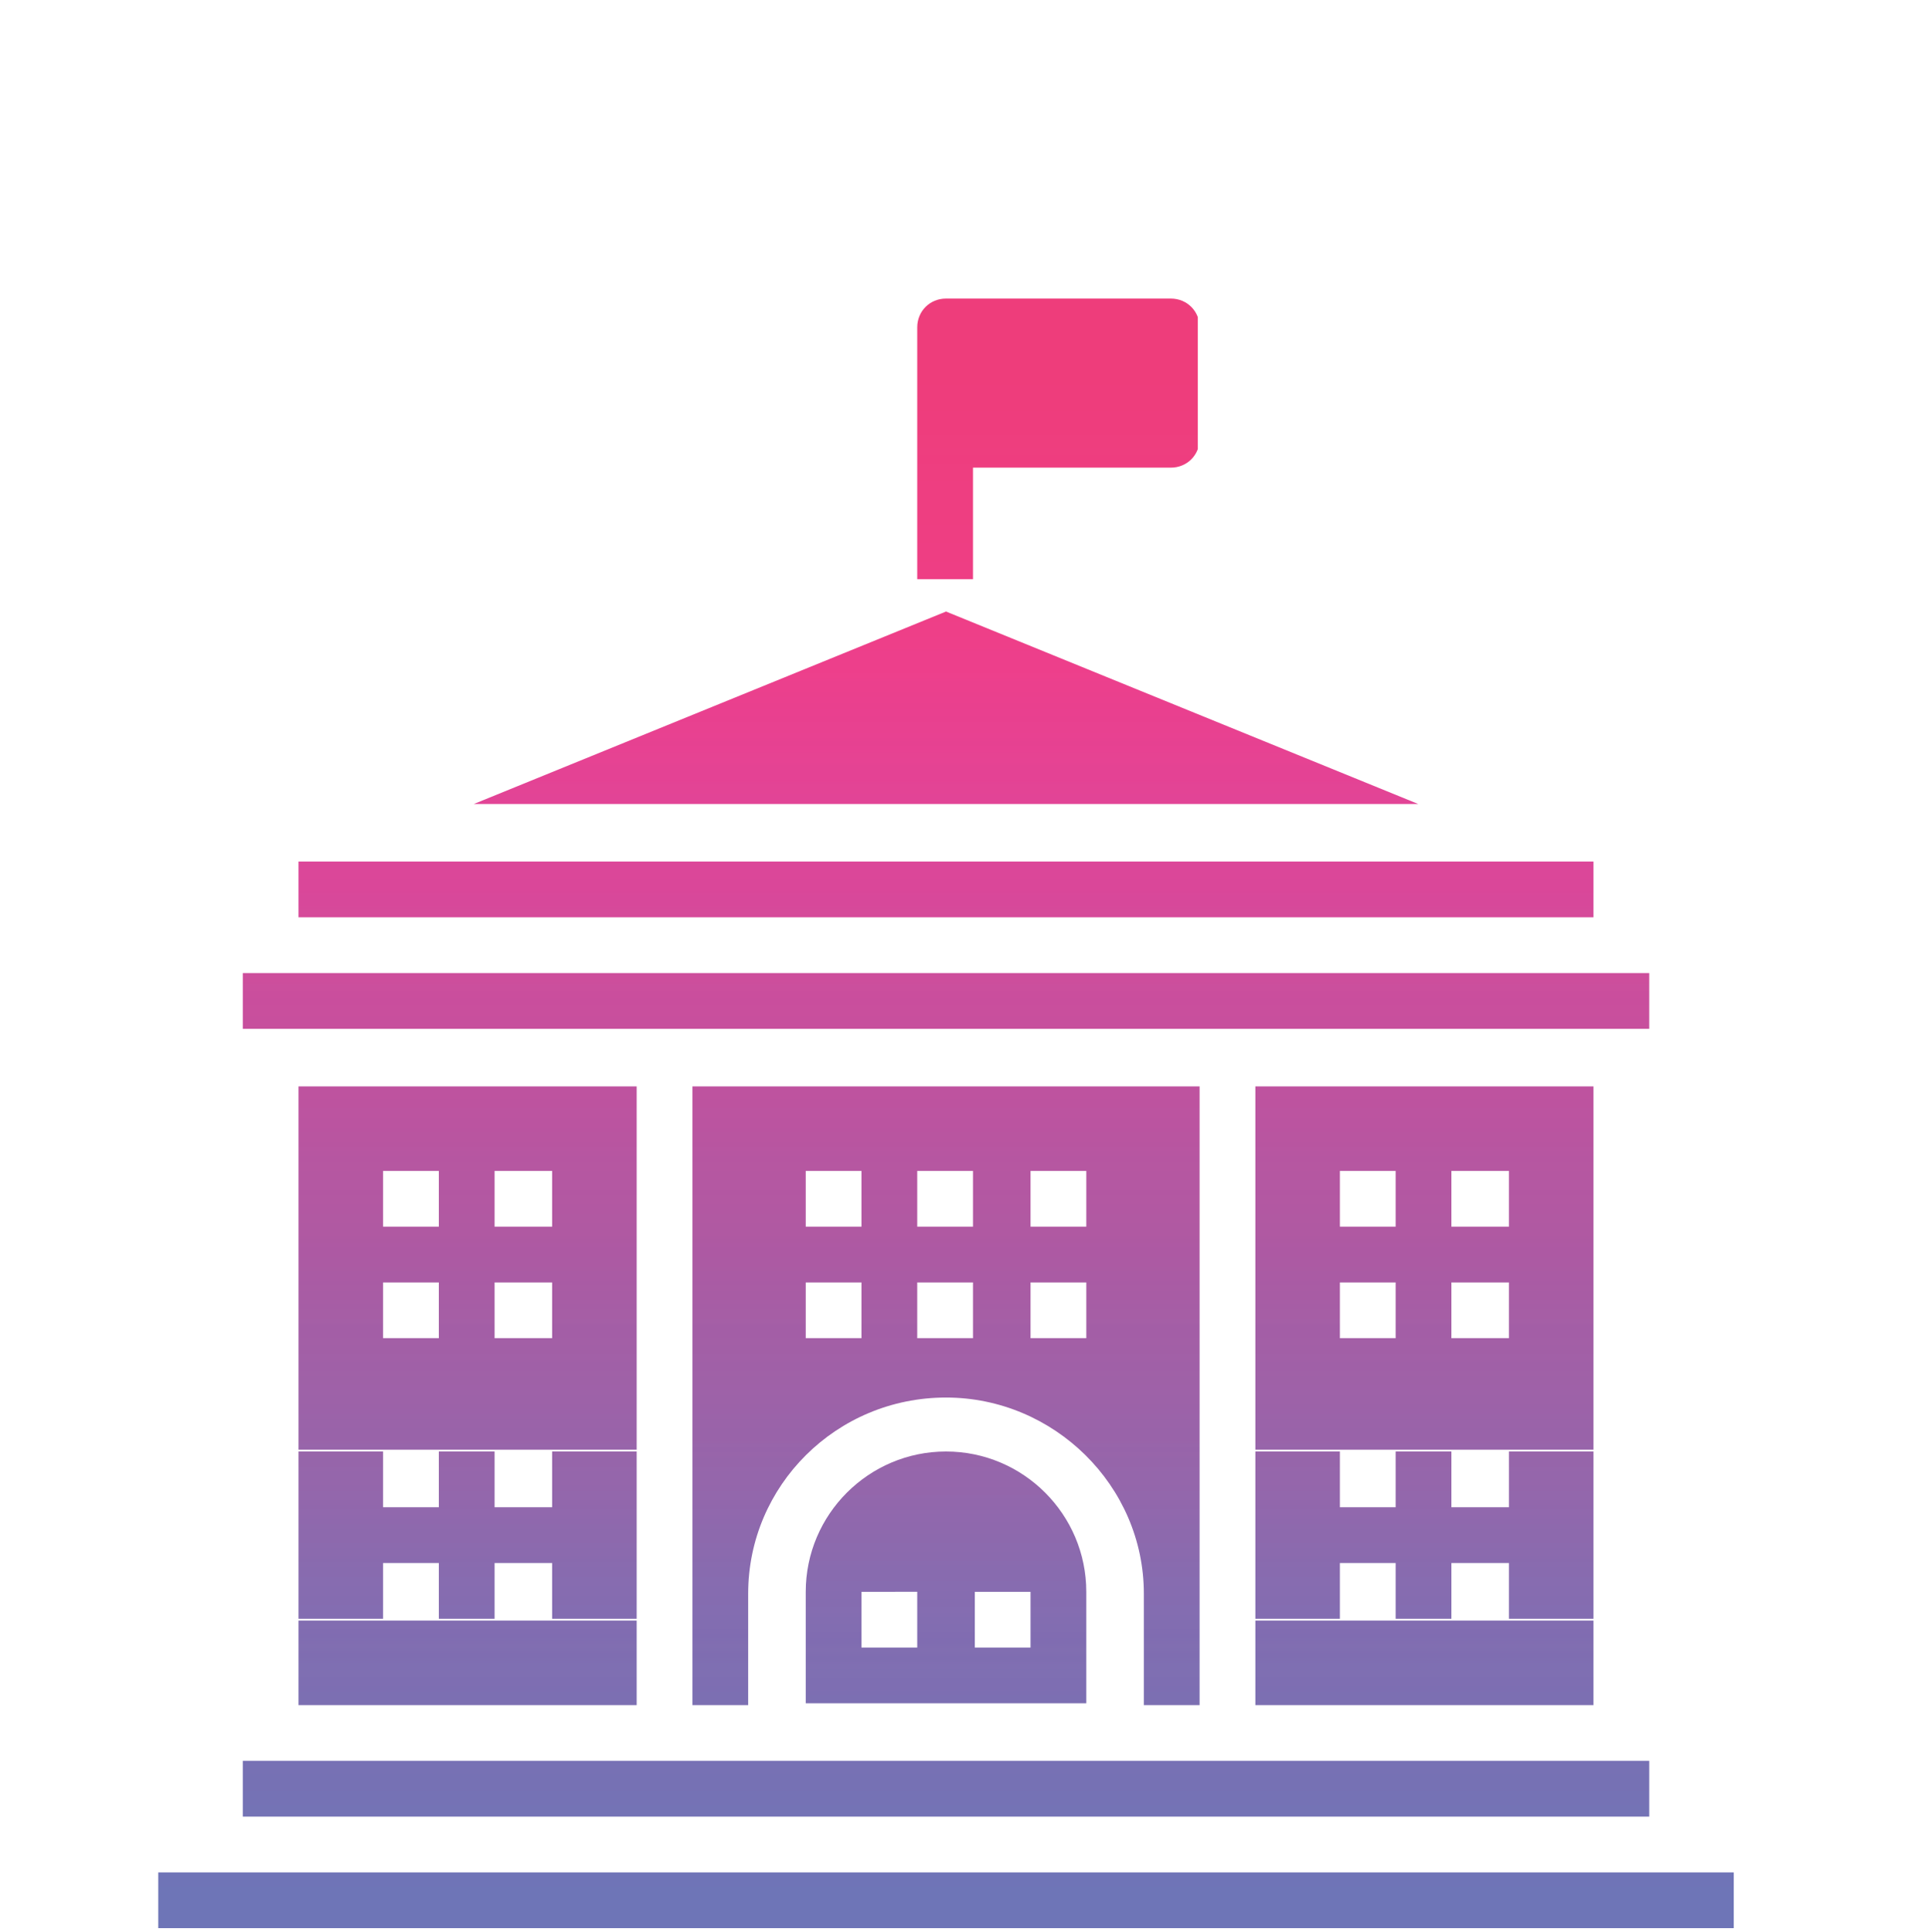
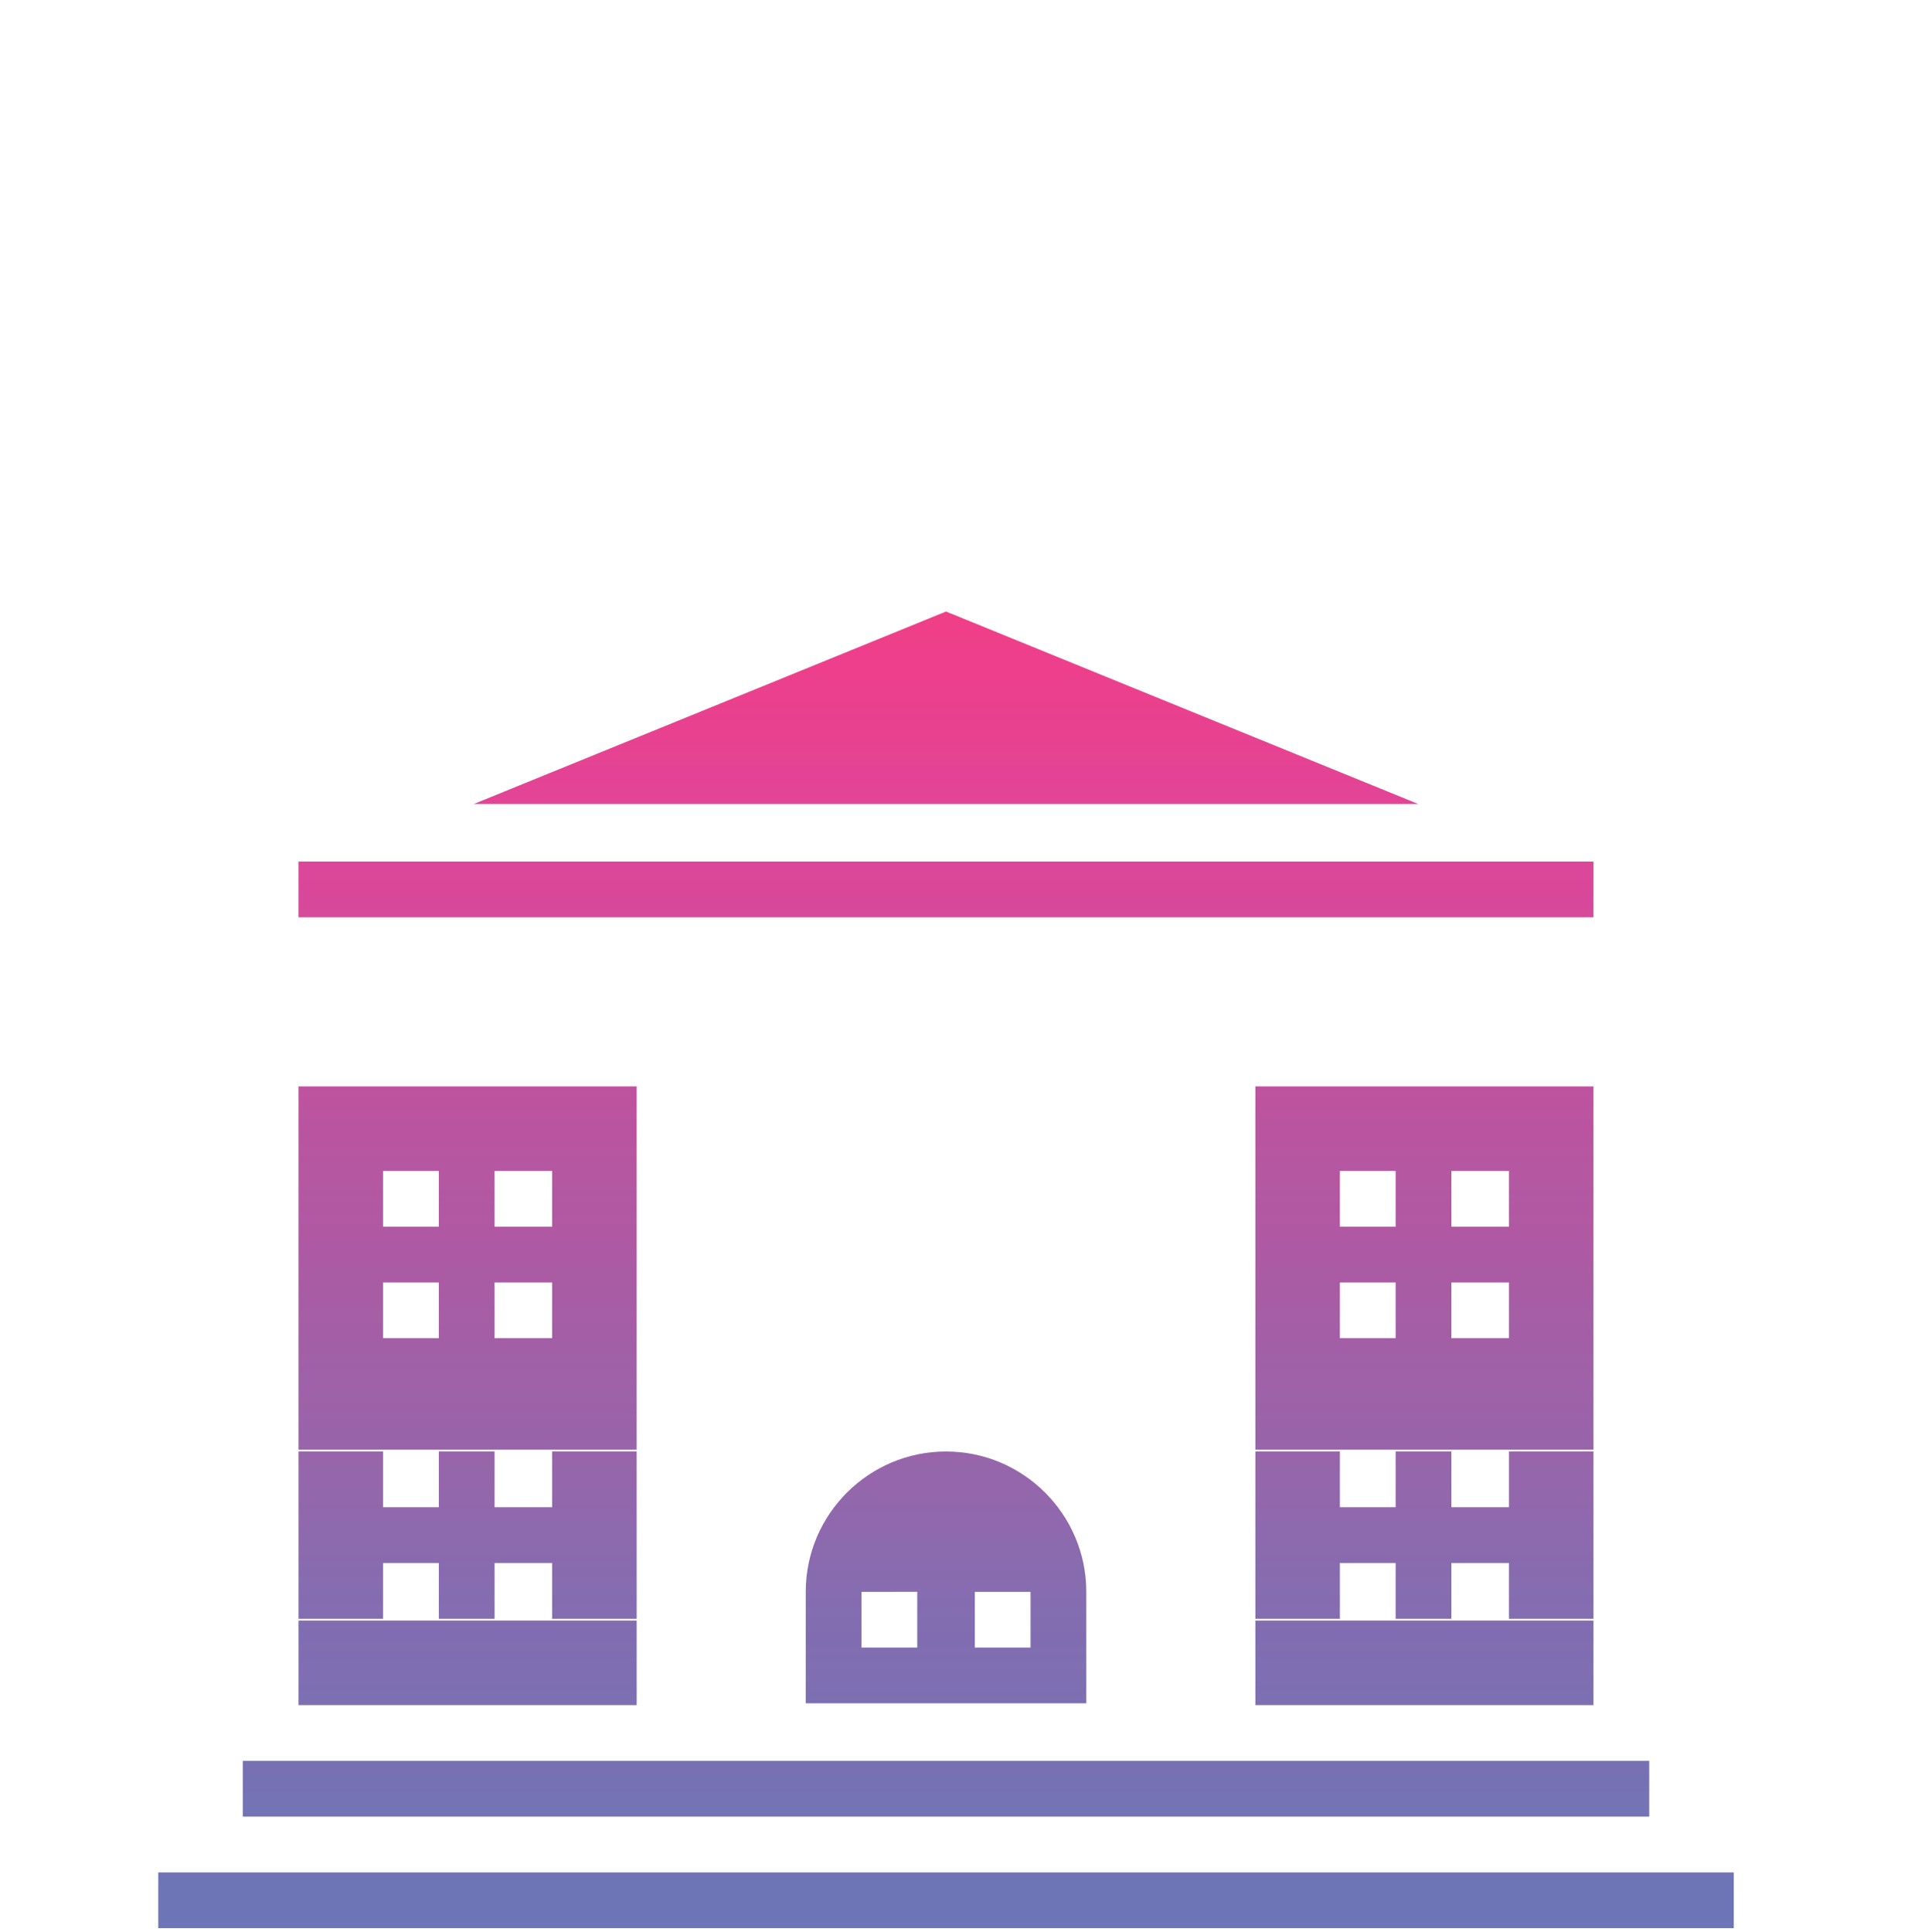
<svg xmlns="http://www.w3.org/2000/svg" xmlns:xlink="http://www.w3.org/1999/xlink" viewBox="0 0 107.2 107.4">
  <defs>
    <path id="a" d="M8.8 16.6h87.8v90.8H8.8z" />
  </defs>
  <clipPath id="b">
    <use xlink:href="#a" overflow="visible" />
  </clipPath>
  <g clip-path="url(#b)">
    <defs>
      <path id="c" d="M8.8 16.6h87.8v90.8H8.8z" />
    </defs>
    <clipPath id="d">
      <use xlink:href="#c" overflow="visible" />
    </clipPath>
    <g clip-path="url(#d)">
      <defs>
        <path id="e" d="M8.8 16.6h87.7v90.6H8.8z" />
      </defs>
      <clipPath id="f">
        <use xlink:href="#e" overflow="visible" />
      </clipPath>
      <g clip-path="url(#f)">
        <defs>
          <path id="g" d="M44.8 80.7h15.6v14.1H44.8z" />
        </defs>
        <clipPath id="h">
          <use xlink:href="#g" overflow="visible" />
        </clipPath>
        <g clip-path="url(#h)">
          <defs>
            <path id="i" d="M44.8 80.7h15.6v14.1H44.8z" />
          </defs>
          <clipPath id="j">
            <use xlink:href="#i" overflow="visible" />
          </clipPath>
          <g clip-path="url(#j)">
            <defs>
              <path id="k" d="M52.6 80.7c-4.3 0-7.8 3.5-7.8 7.8v6.2h15.6v-6.2c0-4.3-3.5-7.8-7.8-7.8zM51 91.6h-3.1v-3.1H51v3.1zm6.3 0h-3.1v-3.1h3.1v3.1z" />
            </defs>
            <clipPath id="l">
              <use xlink:href="#k" overflow="visible" />
            </clipPath>
            <g clip-path="url(#l)">
              <defs>
                <path id="m" d="M44.8 80.7h15.6v14.1H44.8z" />
              </defs>
              <clipPath id="n">
                <use xlink:href="#m" overflow="visible" />
              </clipPath>
              <g clip-path="url(#n)">
                <defs>
                  <path id="o" d="M52.6 80.7c-4.3 0-7.8 3.5-7.8 7.8v6.2h15.6v-6.2c0-4.3-3.5-7.8-7.8-7.8M51 91.6h-3.1v-3.1H51v3.1zm6.3 0h-3.1v-3.1h3.1v3.1z" />
                </defs>
                <clipPath id="p">
                  <use xlink:href="#o" overflow="visible" />
                </clipPath>
                <linearGradient id="q" gradientUnits="userSpaceOnUse" x1="-243.526" y1="813.734" x2="-243.362" y2="813.734" gradientTransform="matrix(0 85.975 86.103 0 -70012.602 21017.783)">
                  <stop offset="0" stop-color="#9865aa" />
                  <stop offset=".016" stop-color="#9865aa" />
                  <stop offset=".031" stop-color="#9764aa" />
                  <stop offset=".047" stop-color="#9865aa" />
                  <stop offset=".063" stop-color="#9665aa" />
                  <stop offset=".078" stop-color="#9665aa" />
                  <stop offset=".094" stop-color="#9666ab" />
                  <stop offset=".109" stop-color="#9566ab" />
                  <stop offset=".125" stop-color="#9566ab" />
                  <stop offset=".141" stop-color="#9566ab" />
                  <stop offset=".156" stop-color="#9566ab" />
                  <stop offset=".172" stop-color="#9466ab" />
                  <stop offset=".188" stop-color="#9466ab" />
                  <stop offset=".203" stop-color="#9367ac" />
                  <stop offset=".219" stop-color="#9267ac" />
                  <stop offset=".234" stop-color="#9267ac" />
                  <stop offset=".25" stop-color="#9167ac" />
                  <stop offset=".266" stop-color="#9168ad" />
                  <stop offset=".281" stop-color="#9068ad" />
                  <stop offset=".297" stop-color="#9068ad" />
                  <stop offset=".313" stop-color="#8f68ad" />
                  <stop offset=".328" stop-color="#8f68ad" />
                  <stop offset=".344" stop-color="#8e69ad" />
                  <stop offset=".359" stop-color="#8d69ad" />
                  <stop offset=".375" stop-color="#8d69ad" />
                  <stop offset=".406" stop-color="#8c6aae" />
                  <stop offset=".438" stop-color="#8b6aae" />
                  <stop offset=".453" stop-color="#8b6aae" />
                  <stop offset=".469" stop-color="#8a6baf" />
                  <stop offset=".484" stop-color="#896baf" />
                  <stop offset=".5" stop-color="#886baf" />
                  <stop offset=".516" stop-color="#886baf" />
                  <stop offset=".531" stop-color="#886baf" />
                  <stop offset=".547" stop-color="#876cb0" />
                  <stop offset=".563" stop-color="#876cb0" />
                  <stop offset=".594" stop-color="#866cb0" />
                  <stop offset=".625" stop-color="#856cb0" />
                  <stop offset=".656" stop-color="#856db1" />
                  <stop offset=".672" stop-color="#846db1" />
                  <stop offset=".688" stop-color="#836db1" />
                  <stop offset=".703" stop-color="#836db1" />
                  <stop offset=".719" stop-color="#826db1" />
                  <stop offset=".734" stop-color="#826db1" />
                  <stop offset=".75" stop-color="#816cb1" />
                  <stop offset=".781" stop-color="#806cb1" />
                  <stop offset=".813" stop-color="#816eb1" />
                  <stop offset=".844" stop-color="#7f6db1" />
                  <stop offset=".875" stop-color="#806fb2" />
                  <stop offset=".906" stop-color="#7f6fb2" />
                  <stop offset=".938" stop-color="#7e6eb2" />
                  <stop offset=".953" stop-color="#7e6eb2" />
                  <stop offset=".969" stop-color="#7e6eb2" />
                  <stop offset=".984" stop-color="#7d6eb2" />
                  <stop offset="1" stop-color="#7c6fb2" />
                </linearGradient>
                <path clip-path="url(#p)" fill="url(#q)" d="M44.8 80.7h15.6v14.1H44.8z" />
              </g>
            </g>
          </g>
        </g>
      </g>
    </g>
  </g>
  <defs>
    <path id="r" d="M8.8 16.6h87.7v90.6H8.8z" />
  </defs>
  <clipPath id="s">
    <use xlink:href="#r" overflow="visible" />
  </clipPath>
  <linearGradient id="t" gradientUnits="userSpaceOnUse" x1="-243.835" y1="813.734" x2="-243.799" y2="813.734" gradientTransform="matrix(0 85.975 86.103 0 -70012.602 21017.783)">
    <stop offset="0" stop-color="#ce4d9c" />
    <stop offset=".063" stop-color="#ce4d9c" />
    <stop offset=".125" stop-color="#cd4e9c" />
    <stop offset=".25" stop-color="#cd4e9c" />
    <stop offset=".375" stop-color="#cb4f9d" />
    <stop offset=".5" stop-color="#ca4e9d" />
    <stop offset=".625" stop-color="#c94e9d" />
    <stop offset=".75" stop-color="#c94f9d" />
    <stop offset=".875" stop-color="#c94f9d" />
    <stop offset="1" stop-color="#c74f9d" />
  </linearGradient>
-   <path clip-path="url(#s)" fill="url(#t)" d="M13.5 54.1h78.2v3.1H13.5z" />
  <defs>
    <path id="u" d="M8.8 16.6h87.8v90.8H8.8z" />
  </defs>
  <clipPath id="v">
    <use xlink:href="#u" overflow="visible" />
  </clipPath>
  <g clip-path="url(#v)">
    <defs>
      <path id="w" d="M8.8 16.6h87.8v90.8H8.8z" />
    </defs>
    <clipPath id="x">
      <use xlink:href="#w" overflow="visible" />
    </clipPath>
    <g clip-path="url(#x)">
      <defs>
        <path id="y" d="M8.8 16.6h87.7v90.6H8.8z" />
      </defs>
      <clipPath id="z">
        <use xlink:href="#y" overflow="visible" />
      </clipPath>
      <g clip-path="url(#z)">
        <defs>
          <path id="A" d="M69.8 60.4h18.8v34.4H69.8z" />
        </defs>
        <clipPath id="B">
          <use xlink:href="#A" overflow="visible" />
        </clipPath>
        <g clip-path="url(#B)">
          <defs>
            <path id="C" d="M69.8 90.1h18.8v4.7H69.8v-4.7zm14.1-3.2h4.7V90h-4.7v-3.1zm-14.1 0h4.7V90h-4.7v-3.1zm7.8 0h3.1V90h-3.1v-3.1zm-7.8-3.1h18.8v3.1H69.8v-3.1zm0-3.1h4.7v3.1h-4.7v-3.1zm14.1 0h4.7v3.1h-4.7v-3.1zm-6.3 0h3.1v3.1h-3.1v-3.1zm-7.8-6.3h18.8v6.2H69.8v-6.2zm7.8-3.1h3.1v3.1h-3.1v-3.1zm6.3 0h4.7v3.1h-4.7v-3.1zm-14.1 0h4.7v3.1h-4.7v-3.1zm0-3.1h18.8v3.1H69.8v-3.1zm0-3.1h4.7v3.1h-4.7v-3.1zm14.1 0h4.7v3.1h-4.7v-3.1zm-6.3 0h3.1v3.1h-3.1v-3.1zm-7.8-4.7h18.8v4.7H69.8v-4.7z" />
          </defs>
          <clipPath id="D">
            <use xlink:href="#C" overflow="visible" />
          </clipPath>
          <linearGradient id="E" gradientUnits="userSpaceOnUse" x1="-243.762" y1="813.734" x2="-243.363" y2="813.734" gradientTransform="matrix(0 85.975 86.103 0 -69986.008 21017.783)">
            <stop offset="0" stop-color="#bf529f" />
            <stop offset=".008" stop-color="#bf529f" />
            <stop offset=".016" stop-color="#be539f" />
            <stop offset=".023" stop-color="#be539f" />
            <stop offset=".031" stop-color="#bd539f" />
            <stop offset=".039" stop-color="#bd539f" />
            <stop offset=".047" stop-color="#bc54a0" />
            <stop offset=".055" stop-color="#bc54a0" />
            <stop offset=".063" stop-color="#bb54a0" />
            <stop offset=".07" stop-color="#bb54a0" />
            <stop offset=".078" stop-color="#ba54a0" />
            <stop offset=".086" stop-color="#b955a0" />
            <stop offset=".094" stop-color="#b955a0" />
            <stop offset=".102" stop-color="#b855a0" />
            <stop offset=".109" stop-color="#b856a1" />
            <stop offset=".117" stop-color="#b756a1" />
            <stop offset=".125" stop-color="#b656a1" />
            <stop offset=".133" stop-color="#b657a1" />
            <stop offset=".141" stop-color="#b657a1" />
            <stop offset=".148" stop-color="#b557a1" />
            <stop offset=".156" stop-color="#b557a1" />
            <stop offset=".164" stop-color="#b458a2" />
            <stop offset=".172" stop-color="#b458a2" />
            <stop offset=".18" stop-color="#b357a2" />
            <stop offset=".188" stop-color="#b358a2" />
            <stop offset=".195" stop-color="#b358a2" />
            <stop offset=".203" stop-color="#b258a2" />
            <stop offset=".211" stop-color="#b258a2" />
            <stop offset=".219" stop-color="#b159a2" />
            <stop offset=".227" stop-color="#b159a2" />
            <stop offset=".234" stop-color="#b059a2" />
            <stop offset=".242" stop-color="#b059a2" />
            <stop offset=".25" stop-color="#b059a2" />
            <stop offset=".258" stop-color="#ae59a2" />
            <stop offset=".266" stop-color="#ae59a3" />
            <stop offset=".273" stop-color="#ad59a3" />
            <stop offset=".281" stop-color="#ad59a3" />
            <stop offset=".289" stop-color="#ac5aa3" />
            <stop offset=".297" stop-color="#ac5aa3" />
            <stop offset=".305" stop-color="#ab5ba3" />
            <stop offset=".313" stop-color="#aa5ba4" />
            <stop offset=".32" stop-color="#aa5ba4" />
            <stop offset=".328" stop-color="#a95ba4" />
            <stop offset=".336" stop-color="#a95ca4" />
            <stop offset=".344" stop-color="#a85ca4" />
            <stop offset=".352" stop-color="#a85ca4" />
            <stop offset=".359" stop-color="#a75da5" />
            <stop offset=".367" stop-color="#a65da5" />
            <stop offset=".375" stop-color="#a65ea5" />
            <stop offset=".383" stop-color="#a65ea5" />
            <stop offset=".391" stop-color="#a55fa6" />
            <stop offset=".398" stop-color="#a35ea6" />
            <stop offset=".406" stop-color="#a35ea6" />
            <stop offset=".414" stop-color="#a35ea6" />
            <stop offset=".422" stop-color="#a35fa6" />
            <stop offset=".438" stop-color="#a25fa6" />
            <stop offset=".453" stop-color="#a260a7" />
            <stop offset=".461" stop-color="#a060a7" />
            <stop offset=".469" stop-color="#a060a7" />
            <stop offset=".477" stop-color="#a061a7" />
            <stop offset=".484" stop-color="#9f61a7" />
            <stop offset=".492" stop-color="#9f61a7" />
            <stop offset=".5" stop-color="#9f61a8" />
            <stop offset=".508" stop-color="#9e62a8" />
            <stop offset=".516" stop-color="#9d62a8" />
            <stop offset=".523" stop-color="#9d62a8" />
            <stop offset=".531" stop-color="#9c62a8" />
            <stop offset=".539" stop-color="#9c62a9" />
            <stop offset=".547" stop-color="#9b63a9" />
            <stop offset=".555" stop-color="#9a63a9" />
            <stop offset=".563" stop-color="#9a63a9" />
            <stop offset=".57" stop-color="#9963a9" />
            <stop offset=".578" stop-color="#9963a9" />
            <stop offset=".586" stop-color="#9963a9" />
            <stop offset=".594" stop-color="#9865aa" />
            <stop offset=".602" stop-color="#9764aa" />
            <stop offset=".609" stop-color="#9865aa" />
            <stop offset=".617" stop-color="#9665aa" />
            <stop offset=".625" stop-color="#9665aa" />
            <stop offset=".633" stop-color="#9666ab" />
            <stop offset=".641" stop-color="#9566ab" />
            <stop offset=".648" stop-color="#9566ab" />
            <stop offset=".656" stop-color="#9566ab" />
            <stop offset=".664" stop-color="#9466ab" />
            <stop offset=".672" stop-color="#9367ac" />
            <stop offset=".68" stop-color="#9367ac" />
            <stop offset=".688" stop-color="#9267ac" />
            <stop offset=".695" stop-color="#9167ac" />
            <stop offset=".703" stop-color="#9168ad" />
            <stop offset=".711" stop-color="#9068ad" />
            <stop offset=".719" stop-color="#8f68ad" />
            <stop offset=".727" stop-color="#8e69ad" />
            <stop offset=".734" stop-color="#8d69ad" />
            <stop offset=".742" stop-color="#8d69ad" />
            <stop offset=".75" stop-color="#8d69ad" />
            <stop offset=".758" stop-color="#8c6aae" />
            <stop offset=".766" stop-color="#8b6aae" />
            <stop offset=".773" stop-color="#8b6aae" />
            <stop offset=".781" stop-color="#896aae" />
            <stop offset=".789" stop-color="#896baf" />
            <stop offset=".797" stop-color="#886baf" />
            <stop offset=".805" stop-color="#886baf" />
            <stop offset=".813" stop-color="#876cb0" />
            <stop offset=".82" stop-color="#876cb0" />
            <stop offset=".828" stop-color="#866cb0" />
            <stop offset=".836" stop-color="#866cb0" />
            <stop offset=".844" stop-color="#856cb0" />
            <stop offset=".852" stop-color="#856cb0" />
            <stop offset=".859" stop-color="#846db1" />
            <stop offset=".867" stop-color="#846db1" />
            <stop offset=".875" stop-color="#836db1" />
            <stop offset=".883" stop-color="#826db1" />
            <stop offset=".891" stop-color="#826db1" />
            <stop offset=".898" stop-color="#816cb1" />
            <stop offset=".906" stop-color="#806cb1" />
            <stop offset=".922" stop-color="#816eb1" />
            <stop offset=".938" stop-color="#7f6db1" />
            <stop offset=".953" stop-color="#7f6fb2" />
            <stop offset=".969" stop-color="#7f6fb2" />
            <stop offset=".977" stop-color="#7e6eb2" />
            <stop offset=".984" stop-color="#7e6eb2" />
            <stop offset=".992" stop-color="#7d6eb2" />
            <stop offset="1" stop-color="#7c6fb2" />
          </linearGradient>
          <path clip-path="url(#D)" fill="url(#E)" d="M69.8 60.4h18.8v34.4H69.8z" />
        </g>
      </g>
    </g>
  </g>
  <g>
    <defs>
      <path id="F" d="M8.8 16.6h87.8v90.8H8.8z" />
    </defs>
    <clipPath id="G">
      <use xlink:href="#F" overflow="visible" />
    </clipPath>
    <g clip-path="url(#G)">
      <defs>
        <path id="H" d="M8.8 16.6h87.8v90.8H8.8z" />
      </defs>
      <clipPath id="I">
        <use xlink:href="#H" overflow="visible" />
      </clipPath>
      <g clip-path="url(#I)">
        <defs>
          <path id="J" d="M8.8 16.6h87.7v90.6H8.8z" />
        </defs>
        <clipPath id="K">
          <use xlink:href="#J" overflow="visible" />
        </clipPath>
        <g clip-path="url(#K)">
          <defs>
            <path id="L" d="M26 33.8h53.2v10.9H26z" />
          </defs>
          <clipPath id="M">
            <use xlink:href="#L" overflow="visible" />
          </clipPath>
          <g clip-path="url(#M)">
            <defs>
              <path id="N" d="M26 33.8h53.2v10.9H26z" />
            </defs>
            <clipPath id="O">
              <use xlink:href="#N" overflow="visible" />
            </clipPath>
            <g clip-path="url(#O)">
              <defs>
                <path id="P" d="M52.6 34L26.1 44.8h53z" />
              </defs>
              <clipPath id="Q">
                <use xlink:href="#P" overflow="visible" />
              </clipPath>
              <g clip-path="url(#Q)">
                <defs>
                  <path id="R" d="M26 33.8h53.2v10.9H26z" />
                </defs>
                <clipPath id="S">
                  <use xlink:href="#R" overflow="visible" />
                </clipPath>
                <g clip-path="url(#S)">
                  <defs>
                    <path id="T" d="M52.6 34L26.1 44.8h53z" />
                  </defs>
                  <clipPath id="U">
                    <use xlink:href="#T" overflow="visible" />
                  </clipPath>
                  <linearGradient id="V" gradientUnits="userSpaceOnUse" x1="-244.07" y1="813.734" x2="-243.944" y2="813.734" gradientTransform="matrix(0 85.975 86.103 0 -70012.602 21017.783)">
                    <stop offset="0" stop-color="#ee3f88" />
                    <stop offset=".031" stop-color="#ee3f88" />
                    <stop offset=".063" stop-color="#ee3f87" />
                    <stop offset=".125" stop-color="#ee3f88" />
                    <stop offset=".156" stop-color="#ee3f88" />
                    <stop offset=".188" stop-color="#ee3f89" />
                    <stop offset=".219" stop-color="#ee3f89" />
                    <stop offset=".25" stop-color="#ed3f8b" />
                    <stop offset=".281" stop-color="#ed3f8b" />
                    <stop offset=".313" stop-color="#ed3f8b" />
                    <stop offset=".344" stop-color="#ed3f8b" />
                    <stop offset=".375" stop-color="#ed408c" />
                    <stop offset=".406" stop-color="#eb408d" />
                    <stop offset=".438" stop-color="#eb408d" />
                    <stop offset=".469" stop-color="#ea408d" />
                    <stop offset=".5" stop-color="#ea408e" />
                    <stop offset=".531" stop-color="#e9408e" />
                    <stop offset=".563" stop-color="#e9408f" />
                    <stop offset=".594" stop-color="#e8408f" />
                    <stop offset=".625" stop-color="#e84190" />
                    <stop offset=".656" stop-color="#e84190" />
                    <stop offset=".688" stop-color="#e84191" />
                    <stop offset=".719" stop-color="#e64191" />
                    <stop offset=".75" stop-color="#e74192" />
                    <stop offset=".781" stop-color="#e64392" />
                    <stop offset=".813" stop-color="#e64393" />
                    <stop offset=".844" stop-color="#e44393" />
                    <stop offset=".875" stop-color="#e44294" />
                    <stop offset=".906" stop-color="#e44294" />
                    <stop offset=".938" stop-color="#e34495" />
                    <stop offset=".969" stop-color="#e34495" />
                    <stop offset="1" stop-color="#e24496" />
                  </linearGradient>
                  <path clip-path="url(#U)" fill="url(#V)" d="M26.1 34H79v10.8H26.1z" />
                </g>
              </g>
            </g>
          </g>
        </g>
      </g>
    </g>
  </g>
  <g>
    <defs>
      <path id="W" d="M8.8 16.6h87.7v90.6H8.8z" />
    </defs>
    <clipPath id="X">
      <use xlink:href="#W" overflow="visible" />
    </clipPath>
    <linearGradient id="Y" gradientUnits="userSpaceOnUse" x1="-243.908" y1="813.734" x2="-243.871" y2="813.734" gradientTransform="matrix(0 85.975 86.103 0 -70012.602 21017.783)">
      <stop offset="0" stop-color="#dd4699" />
      <stop offset=".063" stop-color="#dd4699" />
      <stop offset=".125" stop-color="#dd4699" />
      <stop offset=".188" stop-color="#db4799" />
      <stop offset=".25" stop-color="#db4799" />
      <stop offset=".313" stop-color="#db4799" />
      <stop offset=".375" stop-color="#db4799" />
      <stop offset=".5" stop-color="#da4799" />
      <stop offset=".625" stop-color="#da4799" />
      <stop offset=".75" stop-color="#d8489a" />
      <stop offset=".875" stop-color="#d7489a" />
      <stop offset="1" stop-color="#d64a9a" />
    </linearGradient>
    <path clip-path="url(#X)" fill="url(#Y)" d="M16.6 47.9h72V51h-72z" />
  </g>
  <g>
    <defs>
      <path id="Z" d="M8.8 16.6h87.8v90.8H8.8z" />
    </defs>
    <clipPath id="aa">
      <use xlink:href="#Z" overflow="visible" />
    </clipPath>
    <g clip-path="url(#aa)">
      <defs>
        <path id="ab" d="M8.8 16.6h87.8v90.8H8.8z" />
      </defs>
      <clipPath id="ac">
        <use xlink:href="#ab" overflow="visible" />
      </clipPath>
      <g clip-path="url(#ac)">
        <defs>
          <path id="ad" d="M8.8 16.6h87.7v90.6H8.8z" />
        </defs>
        <clipPath id="ae">
          <use xlink:href="#ad" overflow="visible" />
        </clipPath>
        <g clip-path="url(#ae)">
          <defs>
            <path id="af" d="M38.5 60.4h28.2v34.4H38.5z" />
          </defs>
          <clipPath id="ag">
            <use xlink:href="#af" overflow="visible" />
          </clipPath>
          <g clip-path="url(#ag)">
            <defs>
-               <path id="ah" d="M38.5 60.4h28.2v34.4H38.5z" />
-             </defs>
+               </defs>
            <clipPath id="ai">
              <use xlink:href="#ah" overflow="visible" />
            </clipPath>
            <g clip-path="url(#ai)">
              <defs>
                <path id="aj" d="M66.7 94.8V60.4H38.5v34.4h3.1v-6.2c0-6 4.9-10.9 11-10.9 6 0 11 4.9 11 10.9v6.2h3.1zM47.9 74.4h-3.1v-3.1h3.1v3.1zm0-6.2h-3.1v-3.1h3.1v3.1zm6.3 6.2H51v-3.1h3.1v3.1zm0-6.2H51v-3.1h3.1v3.1zm6.2 6.2h-3.1v-3.1h3.1v3.1zm0-6.2h-3.1v-3.1h3.1v3.1z" />
              </defs>
              <clipPath id="ak">
                <use xlink:href="#aj" overflow="visible" />
              </clipPath>
              <g clip-path="url(#ak)">
                <defs>
                  <path id="al" d="M38.5 60.4h28.2v34.4H38.5z" />
                </defs>
                <clipPath id="am">
                  <use xlink:href="#al" overflow="visible" />
                </clipPath>
                <g clip-path="url(#am)">
                  <defs>
                    <path id="an" d="M66.7 94.8V60.4H38.5v34.4h3.1v-6.2c0-6 4.9-10.9 11-10.9 6 0 11 4.9 11 10.9v6.2h3.1M47.9 74.4h-3.1v-3.1h3.1v3.1zm0-6.2h-3.1v-3.1h3.1v3.1zm6.3 6.2H51v-3.1h3.1v3.1zm0-6.2H51v-3.1h3.1v3.1zm6.2 6.2h-3.1v-3.1h3.1v3.1zm0-6.2h-3.1v-3.1h3.1v3.1z" />
                  </defs>
                  <clipPath id="ao">
                    <use xlink:href="#an" overflow="visible" />
                  </clipPath>
                  <linearGradient id="ap" gradientUnits="userSpaceOnUse" x1="-243.762" y1="813.734" x2="-243.363" y2="813.734" gradientTransform="matrix(0 85.975 86.103 0 -70012.602 21017.783)">
                    <stop offset="0" stop-color="#bf529f" />
                    <stop offset=".008" stop-color="#bf529f" />
                    <stop offset=".016" stop-color="#be539f" />
                    <stop offset=".023" stop-color="#be539f" />
                    <stop offset=".031" stop-color="#bd539f" />
                    <stop offset=".039" stop-color="#bd539f" />
                    <stop offset=".047" stop-color="#bc54a0" />
                    <stop offset=".055" stop-color="#bc54a0" />
                    <stop offset=".063" stop-color="#bb54a0" />
                    <stop offset=".07" stop-color="#bb54a0" />
                    <stop offset=".078" stop-color="#ba54a0" />
                    <stop offset=".086" stop-color="#b955a0" />
                    <stop offset=".094" stop-color="#b955a0" />
                    <stop offset=".102" stop-color="#b855a0" />
                    <stop offset=".109" stop-color="#b856a1" />
                    <stop offset=".117" stop-color="#b756a1" />
                    <stop offset=".125" stop-color="#b656a1" />
                    <stop offset=".133" stop-color="#b657a1" />
                    <stop offset=".141" stop-color="#b657a1" />
                    <stop offset=".148" stop-color="#b557a1" />
                    <stop offset=".156" stop-color="#b557a1" />
                    <stop offset=".164" stop-color="#b458a2" />
                    <stop offset=".172" stop-color="#b458a2" />
                    <stop offset=".18" stop-color="#b357a2" />
                    <stop offset=".188" stop-color="#b358a2" />
                    <stop offset=".195" stop-color="#b358a2" />
                    <stop offset=".203" stop-color="#b258a2" />
                    <stop offset=".211" stop-color="#b258a2" />
                    <stop offset=".219" stop-color="#b159a2" />
                    <stop offset=".227" stop-color="#b159a2" />
                    <stop offset=".234" stop-color="#b059a2" />
                    <stop offset=".242" stop-color="#b059a2" />
                    <stop offset=".25" stop-color="#b059a2" />
                    <stop offset=".258" stop-color="#ae59a2" />
                    <stop offset=".266" stop-color="#ae59a3" />
                    <stop offset=".273" stop-color="#ad59a3" />
                    <stop offset=".281" stop-color="#ad59a3" />
                    <stop offset=".289" stop-color="#ac5aa3" />
                    <stop offset=".297" stop-color="#ac5aa3" />
                    <stop offset=".305" stop-color="#ab5ba3" />
                    <stop offset=".313" stop-color="#aa5ba4" />
                    <stop offset=".32" stop-color="#aa5ba4" />
                    <stop offset=".328" stop-color="#a95ba4" />
                    <stop offset=".336" stop-color="#a95ca4" />
                    <stop offset=".344" stop-color="#a85ca4" />
                    <stop offset=".352" stop-color="#a85ca4" />
                    <stop offset=".359" stop-color="#a75da5" />
                    <stop offset=".367" stop-color="#a65da5" />
                    <stop offset=".375" stop-color="#a65ea5" />
                    <stop offset=".383" stop-color="#a65ea5" />
                    <stop offset=".391" stop-color="#a55fa6" />
                    <stop offset=".398" stop-color="#a35ea6" />
                    <stop offset=".406" stop-color="#a35ea6" />
                    <stop offset=".414" stop-color="#a35ea6" />
                    <stop offset=".422" stop-color="#a35fa6" />
                    <stop offset=".438" stop-color="#a25fa6" />
                    <stop offset=".453" stop-color="#a260a7" />
                    <stop offset=".461" stop-color="#a060a7" />
                    <stop offset=".469" stop-color="#a060a7" />
                    <stop offset=".477" stop-color="#a061a7" />
                    <stop offset=".484" stop-color="#9f61a7" />
                    <stop offset=".492" stop-color="#9f61a7" />
                    <stop offset=".5" stop-color="#9f61a8" />
                    <stop offset=".508" stop-color="#9e62a8" />
                    <stop offset=".516" stop-color="#9d62a8" />
                    <stop offset=".523" stop-color="#9d62a8" />
                    <stop offset=".531" stop-color="#9c62a8" />
                    <stop offset=".539" stop-color="#9c62a9" />
                    <stop offset=".547" stop-color="#9b63a9" />
                    <stop offset=".555" stop-color="#9a63a9" />
                    <stop offset=".563" stop-color="#9a63a9" />
                    <stop offset=".57" stop-color="#9963a9" />
                    <stop offset=".578" stop-color="#9963a9" />
                    <stop offset=".586" stop-color="#9963a9" />
                    <stop offset=".594" stop-color="#9865aa" />
                    <stop offset=".602" stop-color="#9764aa" />
                    <stop offset=".609" stop-color="#9865aa" />
                    <stop offset=".617" stop-color="#9665aa" />
                    <stop offset=".625" stop-color="#9665aa" />
                    <stop offset=".633" stop-color="#9666ab" />
                    <stop offset=".641" stop-color="#9566ab" />
                    <stop offset=".648" stop-color="#9566ab" />
                    <stop offset=".656" stop-color="#9566ab" />
                    <stop offset=".664" stop-color="#9466ab" />
                    <stop offset=".672" stop-color="#9367ac" />
                    <stop offset=".68" stop-color="#9367ac" />
                    <stop offset=".688" stop-color="#9267ac" />
                    <stop offset=".695" stop-color="#9167ac" />
                    <stop offset=".703" stop-color="#9168ad" />
                    <stop offset=".711" stop-color="#9068ad" />
                    <stop offset=".719" stop-color="#8f68ad" />
                    <stop offset=".727" stop-color="#8e69ad" />
                    <stop offset=".734" stop-color="#8d69ad" />
                    <stop offset=".742" stop-color="#8d69ad" />
                    <stop offset=".75" stop-color="#8d69ad" />
                    <stop offset=".758" stop-color="#8c6aae" />
                    <stop offset=".766" stop-color="#8b6aae" />
                    <stop offset=".773" stop-color="#8b6aae" />
                    <stop offset=".781" stop-color="#896aae" />
                    <stop offset=".789" stop-color="#896baf" />
                    <stop offset=".797" stop-color="#886baf" />
                    <stop offset=".805" stop-color="#886baf" />
                    <stop offset=".813" stop-color="#876cb0" />
                    <stop offset=".82" stop-color="#876cb0" />
                    <stop offset=".828" stop-color="#866cb0" />
                    <stop offset=".836" stop-color="#866cb0" />
                    <stop offset=".844" stop-color="#856cb0" />
                    <stop offset=".852" stop-color="#856cb0" />
                    <stop offset=".859" stop-color="#846db1" />
                    <stop offset=".867" stop-color="#846db1" />
                    <stop offset=".875" stop-color="#836db1" />
                    <stop offset=".883" stop-color="#826db1" />
                    <stop offset=".891" stop-color="#826db1" />
                    <stop offset=".898" stop-color="#816cb1" />
                    <stop offset=".906" stop-color="#806cb1" />
                    <stop offset=".922" stop-color="#816eb1" />
                    <stop offset=".938" stop-color="#7f6db1" />
                    <stop offset=".953" stop-color="#7f6fb2" />
                    <stop offset=".969" stop-color="#7f6fb2" />
                    <stop offset=".977" stop-color="#7e6eb2" />
                    <stop offset=".984" stop-color="#7e6eb2" />
                    <stop offset=".992" stop-color="#7d6eb2" />
                    <stop offset="1" stop-color="#7c6fb2" />
                  </linearGradient>
                  <path clip-path="url(#ao)" fill="url(#ap)" d="M38.5 60.4h28.2v34.4H38.5z" />
                </g>
              </g>
            </g>
          </g>
        </g>
      </g>
    </g>
  </g>
  <g>
    <defs>
      <path id="aq" d="M8.8 16.6h87.7v90.6H8.8z" />
    </defs>
    <clipPath id="ar">
      <use xlink:href="#aq" overflow="visible" />
    </clipPath>
    <linearGradient id="as" gradientUnits="userSpaceOnUse" x1="-243.326" y1="813.734" x2="-243.29" y2="813.734" gradientTransform="matrix(0 85.975 86.103 0 -70012.602 21017.783)">
      <stop offset="0" stop-color="#7771b4" />
      <stop offset=".25" stop-color="#7771b4" />
      <stop offset=".5" stop-color="#7671b4" />
      <stop offset=".625" stop-color="#7671b4" />
      <stop offset=".75" stop-color="#7572b5" />
      <stop offset=".875" stop-color="#7572b5" />
      <stop offset="1" stop-color="#7473b5" />
    </linearGradient>
    <path clip-path="url(#ar)" fill="url(#as)" d="M13.5 97.9h78.2v3.1H13.5z" />
  </g>
  <g>
    <defs>
      <path id="at" d="M8.8 16.6h87.8v90.8H8.8z" />
    </defs>
    <clipPath id="au">
      <use xlink:href="#at" overflow="visible" />
    </clipPath>
    <g clip-path="url(#au)">
      <defs>
        <path id="av" d="M8.8 16.6h87.8v90.8H8.8z" />
      </defs>
      <clipPath id="aw">
        <use xlink:href="#av" overflow="visible" />
      </clipPath>
      <g clip-path="url(#aw)">
        <defs>
          <path id="ax" d="M8.8 16.6h87.7v90.6H8.8z" />
        </defs>
        <clipPath id="ay">
          <use xlink:href="#ax" overflow="visible" />
        </clipPath>
        <g clip-path="url(#ay)">
          <defs>
            <path id="az" d="M16.6 60.4h18.8v34.4H16.6z" />
          </defs>
          <clipPath id="aA">
            <use xlink:href="#az" overflow="visible" />
          </clipPath>
          <g clip-path="url(#aA)">
            <defs>
              <path id="aB" d="M16.6 90.1h18.8v4.7H16.6v-4.7zm14.1-3.2h4.7V90h-4.7v-3.1zm-14.1 0h4.7V90h-4.7v-3.1zm7.8 0h3.1V90h-3.1v-3.1zm-7.8-3.1h18.8v3.1H16.6v-3.1zm0-3.1h4.7v3.1h-4.7v-3.1zm14.1 0h4.7v3.1h-4.7v-3.1zm-6.3 0h3.1v3.1h-3.1v-3.1zm-7.8-6.3h18.8v6.2H16.6v-6.2zm7.8-3.1h3.1v3.1h-3.1v-3.1zm6.3 0h4.7v3.1h-4.7v-3.1zm-14.1 0h4.7v3.1h-4.7v-3.1zm0-3.1h18.8v3.1H16.6v-3.1zm0-3.1h4.7v3.1h-4.7v-3.1zm14.1 0h4.7v3.1h-4.7v-3.1zm-6.3 0h3.1v3.1h-3.1v-3.1zm-7.8-4.7h18.8v4.7H16.6v-4.7z" />
            </defs>
            <clipPath id="aC">
              <use xlink:href="#aB" overflow="visible" />
            </clipPath>
            <linearGradient id="aD" gradientUnits="userSpaceOnUse" x1="-243.762" y1="813.734" x2="-243.363" y2="813.734" gradientTransform="matrix(0 85.975 86.103 0 -70039.203 21017.783)">
              <stop offset="0" stop-color="#bf529f" />
              <stop offset=".008" stop-color="#bf529f" />
              <stop offset=".016" stop-color="#be539f" />
              <stop offset=".023" stop-color="#be539f" />
              <stop offset=".031" stop-color="#bd539f" />
              <stop offset=".039" stop-color="#bd539f" />
              <stop offset=".047" stop-color="#bc54a0" />
              <stop offset=".055" stop-color="#bc54a0" />
              <stop offset=".063" stop-color="#bb54a0" />
              <stop offset=".07" stop-color="#bb54a0" />
              <stop offset=".078" stop-color="#ba54a0" />
              <stop offset=".086" stop-color="#b955a0" />
              <stop offset=".094" stop-color="#b955a0" />
              <stop offset=".102" stop-color="#b855a0" />
              <stop offset=".109" stop-color="#b856a1" />
              <stop offset=".117" stop-color="#b756a1" />
              <stop offset=".125" stop-color="#b656a1" />
              <stop offset=".133" stop-color="#b657a1" />
              <stop offset=".141" stop-color="#b657a1" />
              <stop offset=".148" stop-color="#b557a1" />
              <stop offset=".156" stop-color="#b557a1" />
              <stop offset=".164" stop-color="#b458a2" />
              <stop offset=".172" stop-color="#b458a2" />
              <stop offset=".18" stop-color="#b357a2" />
              <stop offset=".188" stop-color="#b358a2" />
              <stop offset=".195" stop-color="#b358a2" />
              <stop offset=".203" stop-color="#b258a2" />
              <stop offset=".211" stop-color="#b258a2" />
              <stop offset=".219" stop-color="#b159a2" />
              <stop offset=".227" stop-color="#b159a2" />
              <stop offset=".234" stop-color="#b059a2" />
              <stop offset=".242" stop-color="#b059a2" />
              <stop offset=".25" stop-color="#b059a2" />
              <stop offset=".258" stop-color="#ae59a2" />
              <stop offset=".266" stop-color="#ae59a3" />
              <stop offset=".273" stop-color="#ad59a3" />
              <stop offset=".281" stop-color="#ad59a3" />
              <stop offset=".289" stop-color="#ac5aa3" />
              <stop offset=".297" stop-color="#ac5aa3" />
              <stop offset=".305" stop-color="#ab5ba3" />
              <stop offset=".313" stop-color="#aa5ba4" />
              <stop offset=".32" stop-color="#aa5ba4" />
              <stop offset=".328" stop-color="#a95ba4" />
              <stop offset=".336" stop-color="#a95ca4" />
              <stop offset=".344" stop-color="#a85ca4" />
              <stop offset=".352" stop-color="#a85ca4" />
              <stop offset=".359" stop-color="#a75da5" />
              <stop offset=".367" stop-color="#a65da5" />
              <stop offset=".375" stop-color="#a65ea5" />
              <stop offset=".383" stop-color="#a65ea5" />
              <stop offset=".391" stop-color="#a55fa6" />
              <stop offset=".398" stop-color="#a35ea6" />
              <stop offset=".406" stop-color="#a35ea6" />
              <stop offset=".414" stop-color="#a35ea6" />
              <stop offset=".422" stop-color="#a35fa6" />
              <stop offset=".438" stop-color="#a25fa6" />
              <stop offset=".453" stop-color="#a260a7" />
              <stop offset=".461" stop-color="#a060a7" />
              <stop offset=".469" stop-color="#a060a7" />
              <stop offset=".477" stop-color="#a061a7" />
              <stop offset=".484" stop-color="#9f61a7" />
              <stop offset=".492" stop-color="#9f61a7" />
              <stop offset=".5" stop-color="#9f61a8" />
              <stop offset=".508" stop-color="#9e62a8" />
              <stop offset=".516" stop-color="#9d62a8" />
              <stop offset=".523" stop-color="#9d62a8" />
              <stop offset=".531" stop-color="#9c62a8" />
              <stop offset=".539" stop-color="#9c62a9" />
              <stop offset=".547" stop-color="#9b63a9" />
              <stop offset=".555" stop-color="#9a63a9" />
              <stop offset=".563" stop-color="#9a63a9" />
              <stop offset=".57" stop-color="#9963a9" />
              <stop offset=".578" stop-color="#9963a9" />
              <stop offset=".586" stop-color="#9963a9" />
              <stop offset=".594" stop-color="#9865aa" />
              <stop offset=".602" stop-color="#9764aa" />
              <stop offset=".609" stop-color="#9865aa" />
              <stop offset=".617" stop-color="#9665aa" />
              <stop offset=".625" stop-color="#9665aa" />
              <stop offset=".633" stop-color="#9666ab" />
              <stop offset=".641" stop-color="#9566ab" />
              <stop offset=".648" stop-color="#9566ab" />
              <stop offset=".656" stop-color="#9566ab" />
              <stop offset=".664" stop-color="#9466ab" />
              <stop offset=".672" stop-color="#9367ac" />
              <stop offset=".68" stop-color="#9367ac" />
              <stop offset=".688" stop-color="#9267ac" />
              <stop offset=".695" stop-color="#9167ac" />
              <stop offset=".703" stop-color="#9168ad" />
              <stop offset=".711" stop-color="#9068ad" />
              <stop offset=".719" stop-color="#8f68ad" />
              <stop offset=".727" stop-color="#8e69ad" />
              <stop offset=".734" stop-color="#8d69ad" />
              <stop offset=".742" stop-color="#8d69ad" />
              <stop offset=".75" stop-color="#8d69ad" />
              <stop offset=".758" stop-color="#8c6aae" />
              <stop offset=".766" stop-color="#8b6aae" />
              <stop offset=".773" stop-color="#8b6aae" />
              <stop offset=".781" stop-color="#896aae" />
              <stop offset=".789" stop-color="#896baf" />
              <stop offset=".797" stop-color="#886baf" />
              <stop offset=".805" stop-color="#886baf" />
              <stop offset=".813" stop-color="#876cb0" />
              <stop offset=".82" stop-color="#876cb0" />
              <stop offset=".828" stop-color="#866cb0" />
              <stop offset=".836" stop-color="#866cb0" />
              <stop offset=".844" stop-color="#856cb0" />
              <stop offset=".852" stop-color="#856cb0" />
              <stop offset=".859" stop-color="#846db1" />
              <stop offset=".867" stop-color="#846db1" />
              <stop offset=".875" stop-color="#836db1" />
              <stop offset=".883" stop-color="#826db1" />
              <stop offset=".891" stop-color="#826db1" />
              <stop offset=".898" stop-color="#816cb1" />
              <stop offset=".906" stop-color="#806cb1" />
              <stop offset=".922" stop-color="#816eb1" />
              <stop offset=".938" stop-color="#7f6db1" />
              <stop offset=".953" stop-color="#7f6fb2" />
              <stop offset=".969" stop-color="#7f6fb2" />
              <stop offset=".977" stop-color="#7e6eb2" />
              <stop offset=".984" stop-color="#7e6eb2" />
              <stop offset=".992" stop-color="#7d6eb2" />
              <stop offset="1" stop-color="#7c6fb2" />
            </linearGradient>
            <path clip-path="url(#aC)" fill="url(#aD)" d="M16.6 60.4h18.8v34.4H16.6z" />
          </g>
        </g>
      </g>
    </g>
  </g>
  <g>
    <defs>
      <path id="aE" d="M8.8 16.6h87.7v90.6H8.8z" />
    </defs>
    <clipPath id="aF">
      <use xlink:href="#aE" overflow="visible" />
    </clipPath>
    <linearGradient id="aG" gradientUnits="userSpaceOnUse" x1="-243.253" y1="813.734" x2="-243.217" y2="813.734" gradientTransform="matrix(0 85.975 86.103 0 -70012.602 21017.783)">
      <stop offset="0" stop-color="#6f74b7" />
      <stop offset=".25" stop-color="#6f74b7" />
      <stop offset=".5" stop-color="#6e75b7" />
      <stop offset="1" stop-color="#6e75b7" />
    </linearGradient>
    <path clip-path="url(#aF)" fill="url(#aG)" d="M8.8 104.1h87.6v3.1H8.8z" />
  </g>
  <g>
    <defs>
      <path id="aH" d="M8.8 16.6h87.8v90.8H8.8z" />
    </defs>
    <clipPath id="aI">
      <use xlink:href="#aH" overflow="visible" />
    </clipPath>
    <g clip-path="url(#aI)">
      <defs>
-         <path id="aJ" d="M8.8 16.6h87.8v90.8H8.8z" />
-       </defs>
+         </defs>
      <clipPath id="aK">
        <use xlink:href="#aJ" overflow="visible" />
      </clipPath>
      <g clip-path="url(#aK)">
        <defs>
          <path id="aL" d="M8.8 16.6h87.7v90.6H8.8z" />
        </defs>
        <clipPath id="aM">
          <use xlink:href="#aL" overflow="visible" />
        </clipPath>
        <g clip-path="url(#aM)">
          <defs>
            <path id="aN" d="M51 16.6h15.6v15.6H51z" />
          </defs>
          <clipPath id="aO">
            <use xlink:href="#aN" overflow="visible" />
          </clipPath>
          <g clip-path="url(#aO)">
            <defs>
              <path id="aP" d="M51 16.6h15.6v15.6H51z" />
            </defs>
            <clipPath id="aQ">
              <use xlink:href="#aP" overflow="visible" />
            </clipPath>
            <g clip-path="url(#aQ)">
              <defs>
                <path id="aR" d="M65.1 16.6H52.6c-.9 0-1.6.7-1.6 1.6v14.1h3.1V26h11c.9 0 1.6-.7 1.6-1.6v-6.2c0-.9-.7-1.6-1.6-1.6z" />
              </defs>
              <clipPath id="aS">
                <use xlink:href="#aR" overflow="visible" />
              </clipPath>
              <g clip-path="url(#aS)">
                <defs>
                  <path id="aT" d="M51 16.6h15.6v15.6H51z" />
                </defs>
                <clipPath id="aU">
                  <use xlink:href="#aT" overflow="visible" />
                </clipPath>
                <g clip-path="url(#aU)">
                  <defs>
                    <path id="aV" d="M65.1 16.6H52.6c-.9 0-1.6.7-1.6 1.6v14.1h3.1V26h11c.9 0 1.6-.7 1.6-1.6v-6.2c0-.9-.7-1.6-1.6-1.6" />
                  </defs>
                  <clipPath id="aW">
                    <use xlink:href="#aV" overflow="visible" />
                  </clipPath>
                  <linearGradient id="aX" gradientUnits="userSpaceOnUse" x1="-244.271" y1="813.734" x2="-244.089" y2="813.734" gradientTransform="matrix(0 85.975 86.103 0 -70006.344 21017.783)">
                    <stop offset="0" stop-color="#ee3d7b" />
                    <stop offset=".25" stop-color="#ee3d7b" />
                    <stop offset=".313" stop-color="#ee3d7b" />
                    <stop offset=".344" stop-color="#ee3d7c" />
                    <stop offset=".375" stop-color="#ee3d7c" />
                    <stop offset=".406" stop-color="#ee3d7c" />
                    <stop offset=".438" stop-color="#ee3d7d" />
                    <stop offset=".469" stop-color="#ee3d7d" />
                    <stop offset=".5" stop-color="#ee3d7d" />
                    <stop offset=".516" stop-color="#ee3e7e" />
                    <stop offset=".531" stop-color="#ee3e7e" />
                    <stop offset=".547" stop-color="#ee3e7e" />
                    <stop offset=".563" stop-color="#ee3e7f" />
                    <stop offset=".594" stop-color="#ee3d7f" />
                    <stop offset=".625" stop-color="#ee3e80" />
                    <stop offset=".656" stop-color="#ee3e80" />
                    <stop offset=".688" stop-color="#ee3e81" />
                    <stop offset=".719" stop-color="#ee3e81" />
                    <stop offset=".75" stop-color="#ee3e81" />
                    <stop offset=".781" stop-color="#ee3e81" />
                    <stop offset=".813" stop-color="#ee3e81" />
                    <stop offset=".844" stop-color="#ee3e82" />
                    <stop offset=".875" stop-color="#ee3e82" />
                    <stop offset=".906" stop-color="#ee3e83" />
                    <stop offset=".938" stop-color="#ee3e83" />
                    <stop offset=".953" stop-color="#ee3e83" />
                    <stop offset=".969" stop-color="#ee3e84" />
                    <stop offset=".984" stop-color="#ee3e84" />
                    <stop offset="1" stop-color="#ee3e84" />
                  </linearGradient>
                  <path clip-path="url(#aW)" fill="url(#aX)" d="M51 16.6h15.6v15.6H51z" />
                </g>
              </g>
            </g>
          </g>
        </g>
      </g>
    </g>
  </g>
</svg>